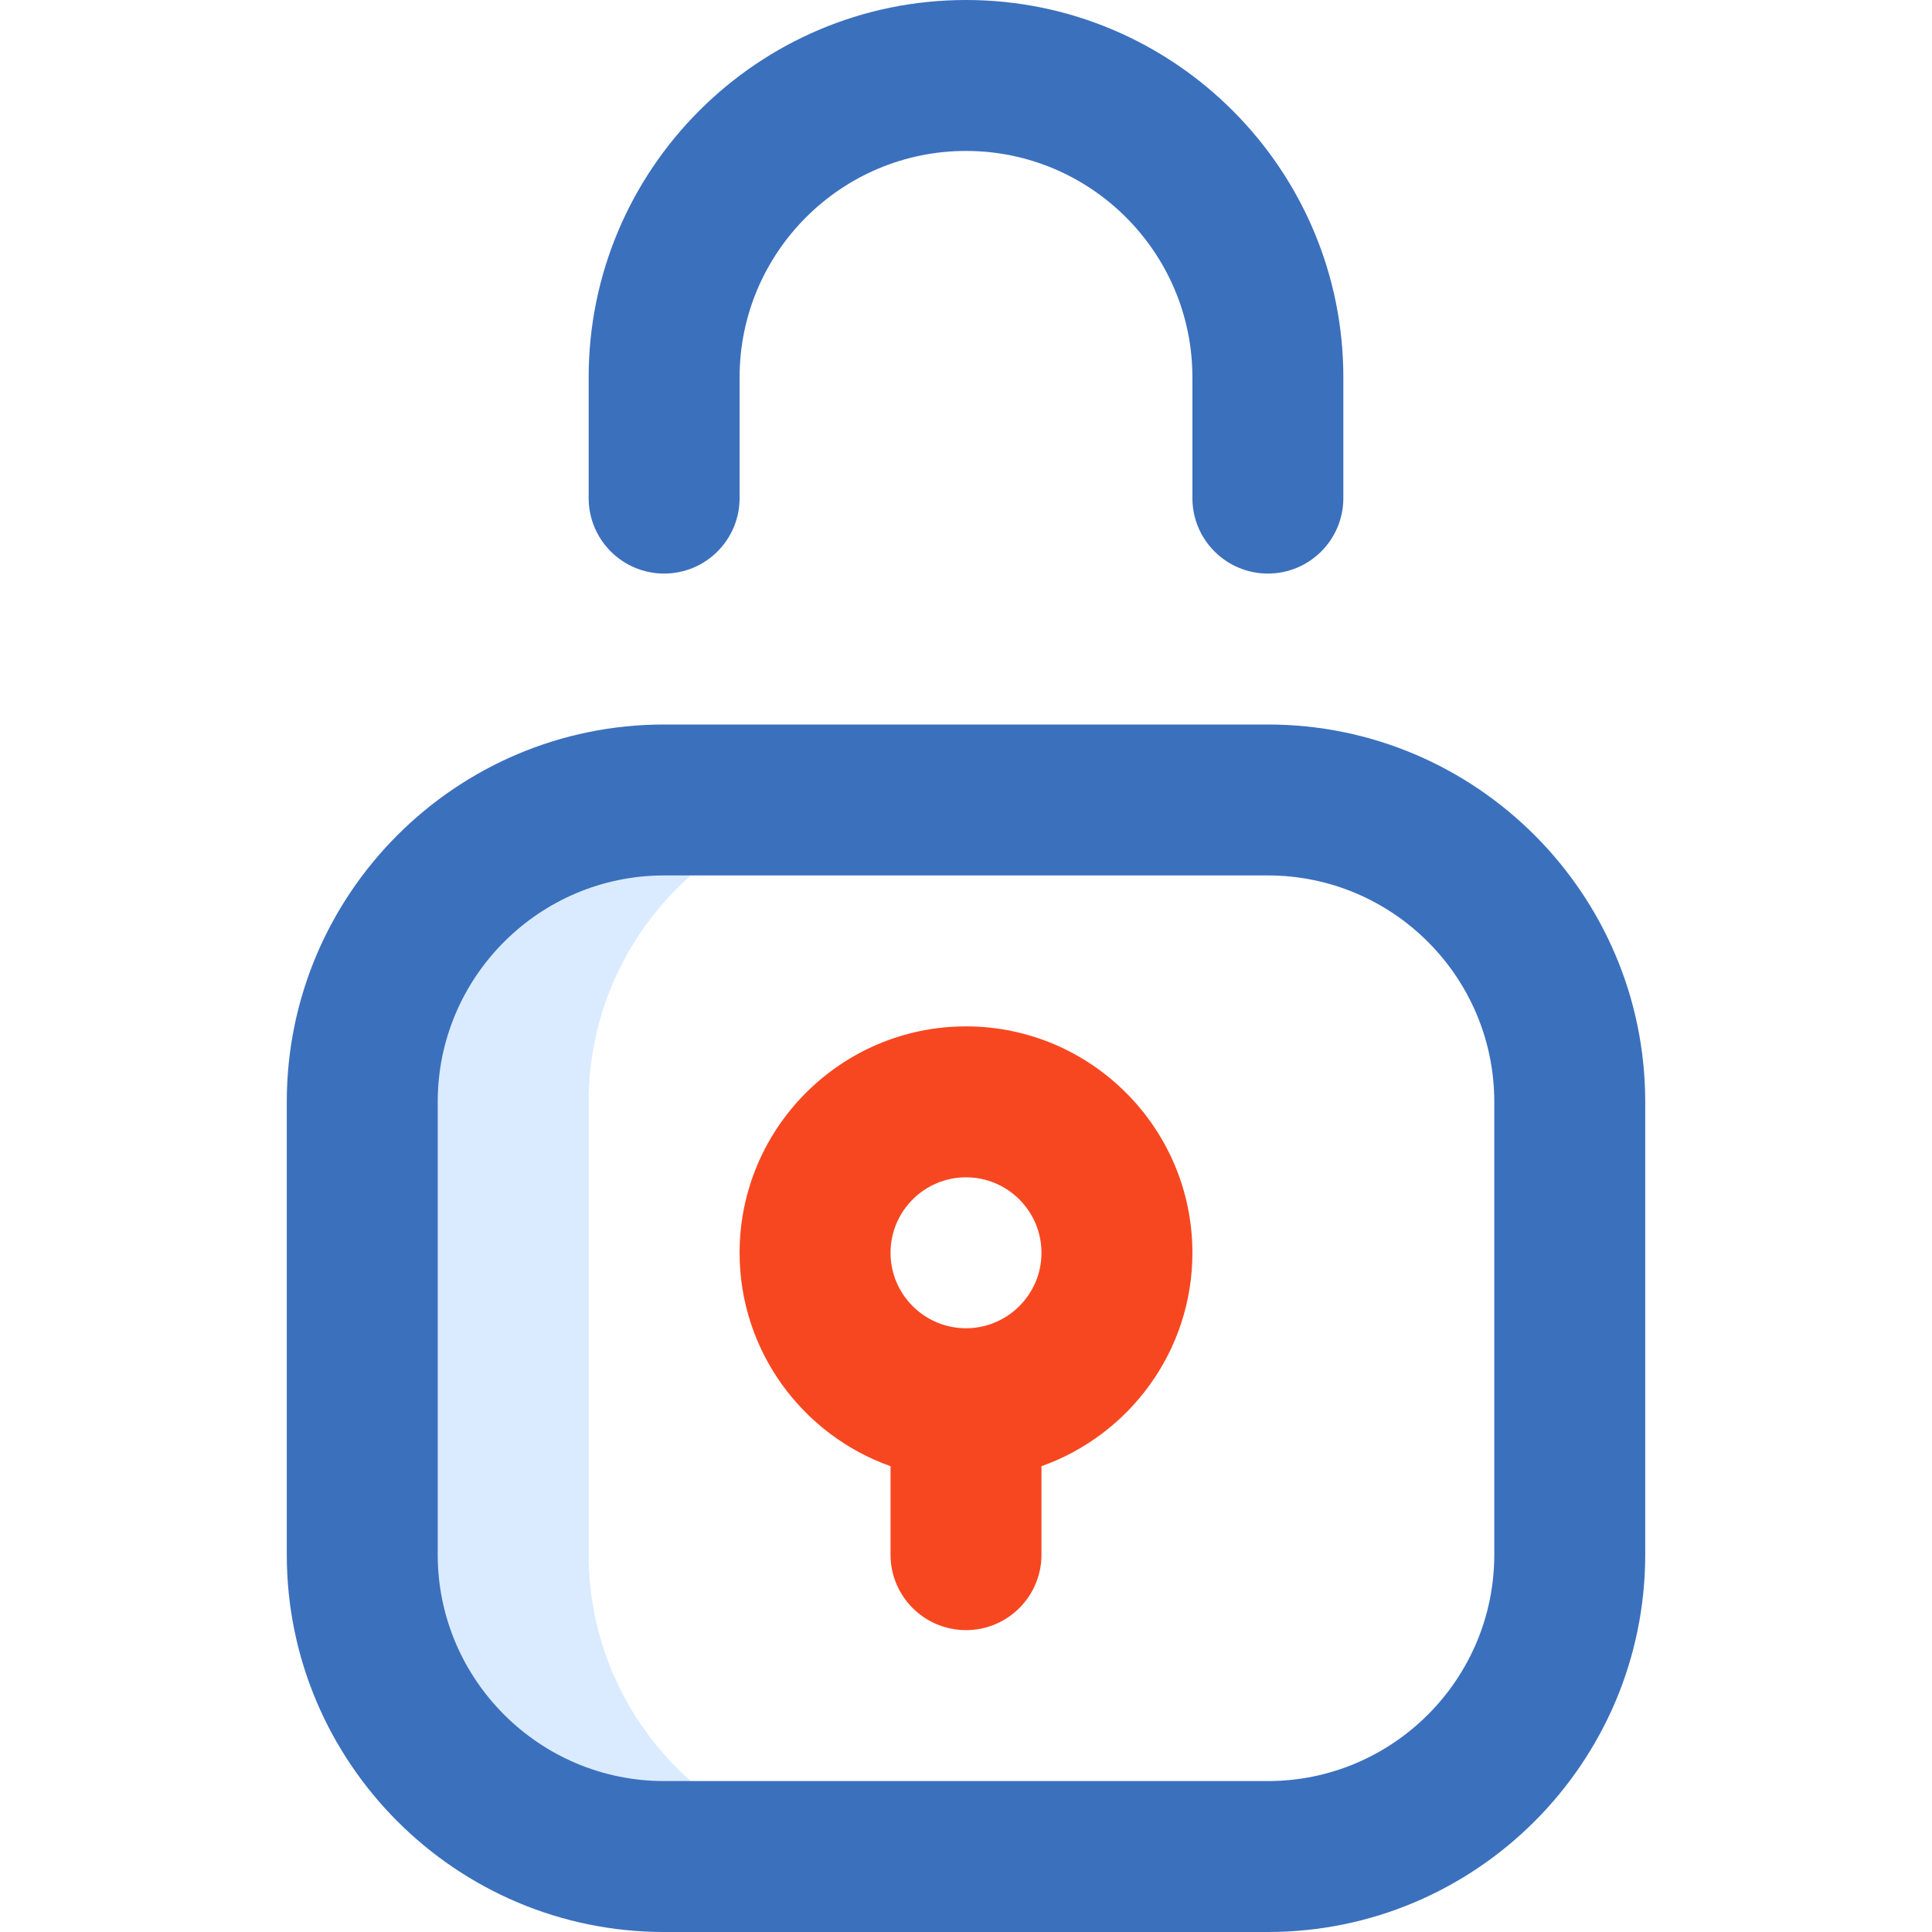
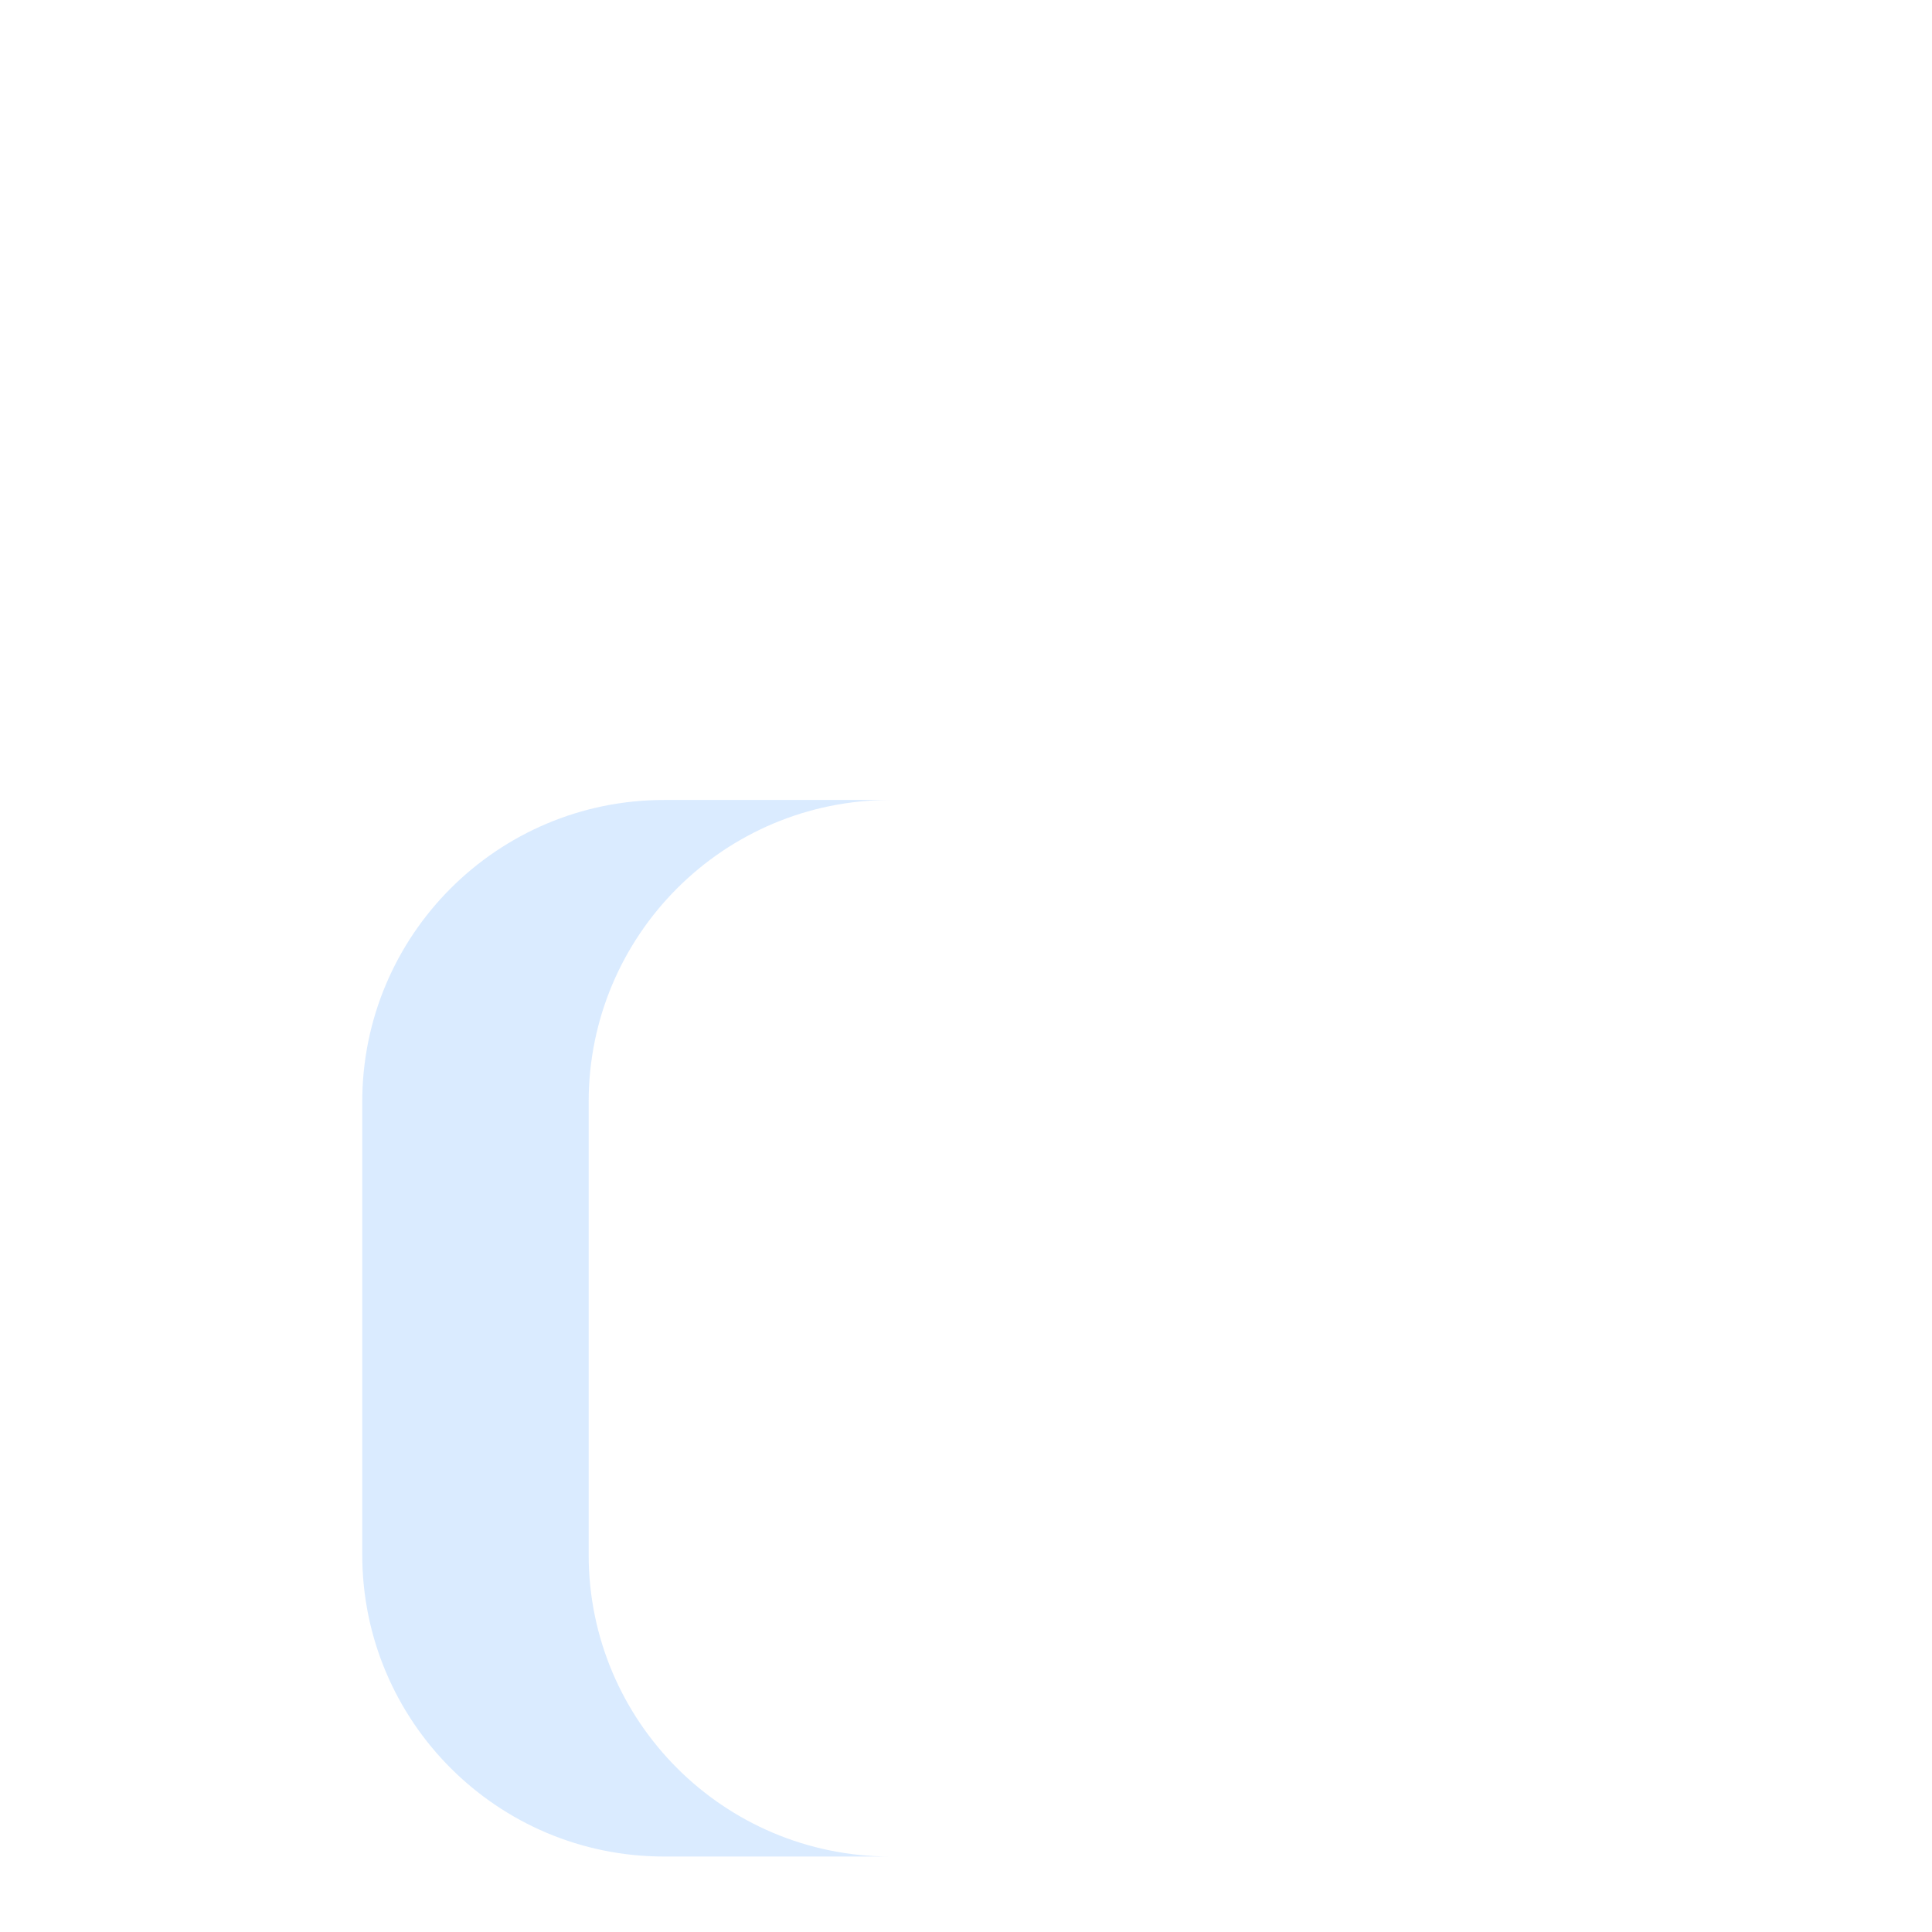
<svg xmlns="http://www.w3.org/2000/svg" width="80" height="80" viewBox="0 0 80 80" fill="none">
  <path d="M24.375 64.375V45.625C24.375 38.721 29.971 33.125 36.875 33.125H27.5C20.596 33.125 15 38.721 15 45.625V64.375C15 71.279 20.596 76.875 27.5 76.875H36.875C29.971 76.875 24.375 71.279 24.375 64.375Z" fill="#489CFF" fill-opacity="0.2" />
-   <path d="M40 42.5C34.831 42.5 30.625 46.706 30.625 51.875C30.625 55.949 33.238 59.422 36.875 60.712V64.375C36.875 66.101 38.274 67.5 40 67.5C41.726 67.5 43.125 66.101 43.125 64.375V60.712C46.762 59.422 49.375 55.949 49.375 51.875C49.375 46.706 45.169 42.5 40 42.5ZM40 55C38.277 55 36.875 53.598 36.875 51.875C36.875 50.152 38.277 48.75 40 48.75C41.723 48.75 43.125 50.152 43.125 51.875C43.125 53.598 41.723 55 40 55Z" fill="#F74721" />
-   <path d="M27.5 80H52.5C61.116 80 68.125 72.991 68.125 64.375V45.625C68.125 37.009 61.116 30 52.5 30H27.5C18.884 30 11.875 37.009 11.875 45.625V64.375C11.875 72.991 18.884 80 27.5 80ZM18.125 45.625C18.125 40.456 22.331 36.25 27.5 36.25H52.5C57.669 36.25 61.875 40.456 61.875 45.625V64.375C61.875 69.544 57.669 73.75 52.5 73.75H27.5C22.331 73.75 18.125 69.544 18.125 64.375V45.625Z" fill="#3B70BD" />
-   <path d="M27.5 23.75C29.226 23.75 30.625 22.351 30.625 20.625V15.625C30.625 10.456 34.831 6.25 40 6.25C45.169 6.25 49.375 10.456 49.375 15.625V20.625C49.375 22.351 50.774 23.75 52.5 23.75C54.226 23.75 55.625 22.351 55.625 20.625V15.625C55.625 7.009 48.616 0 40 0C31.384 0 24.375 7.009 24.375 15.625V20.625C24.375 22.351 25.774 23.75 27.5 23.75Z" fill="#3B70BD" />
</svg>